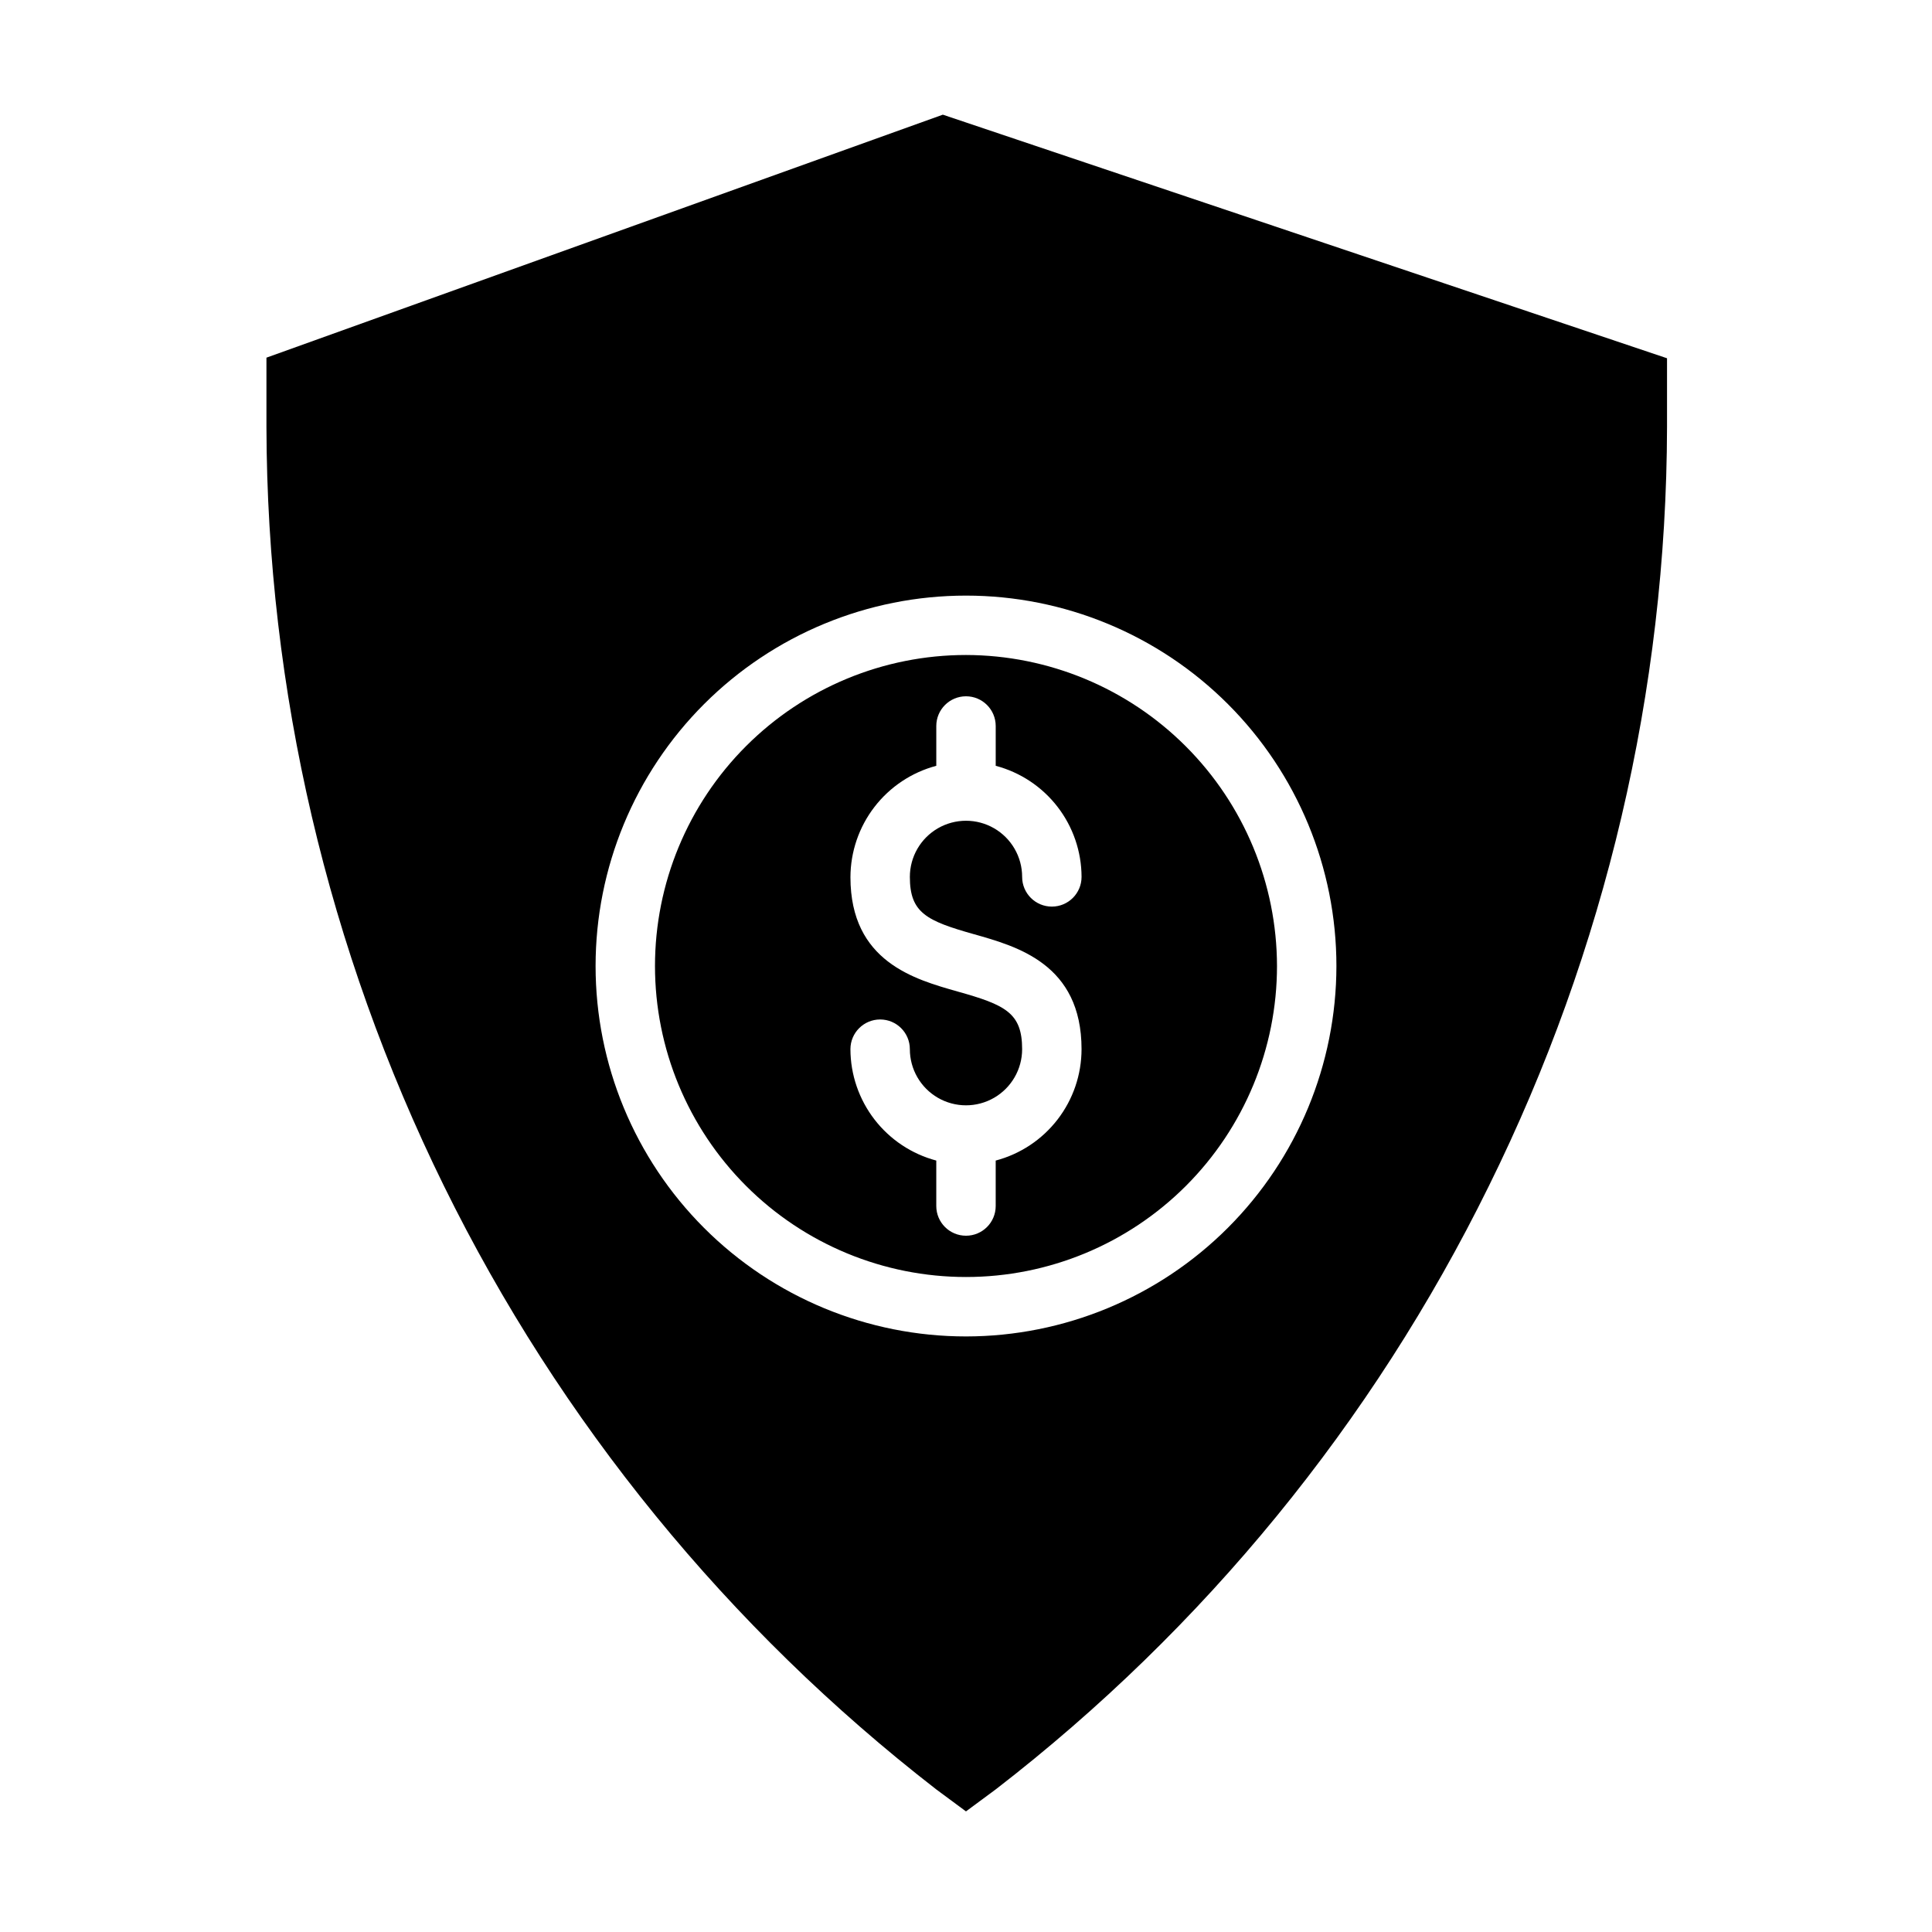
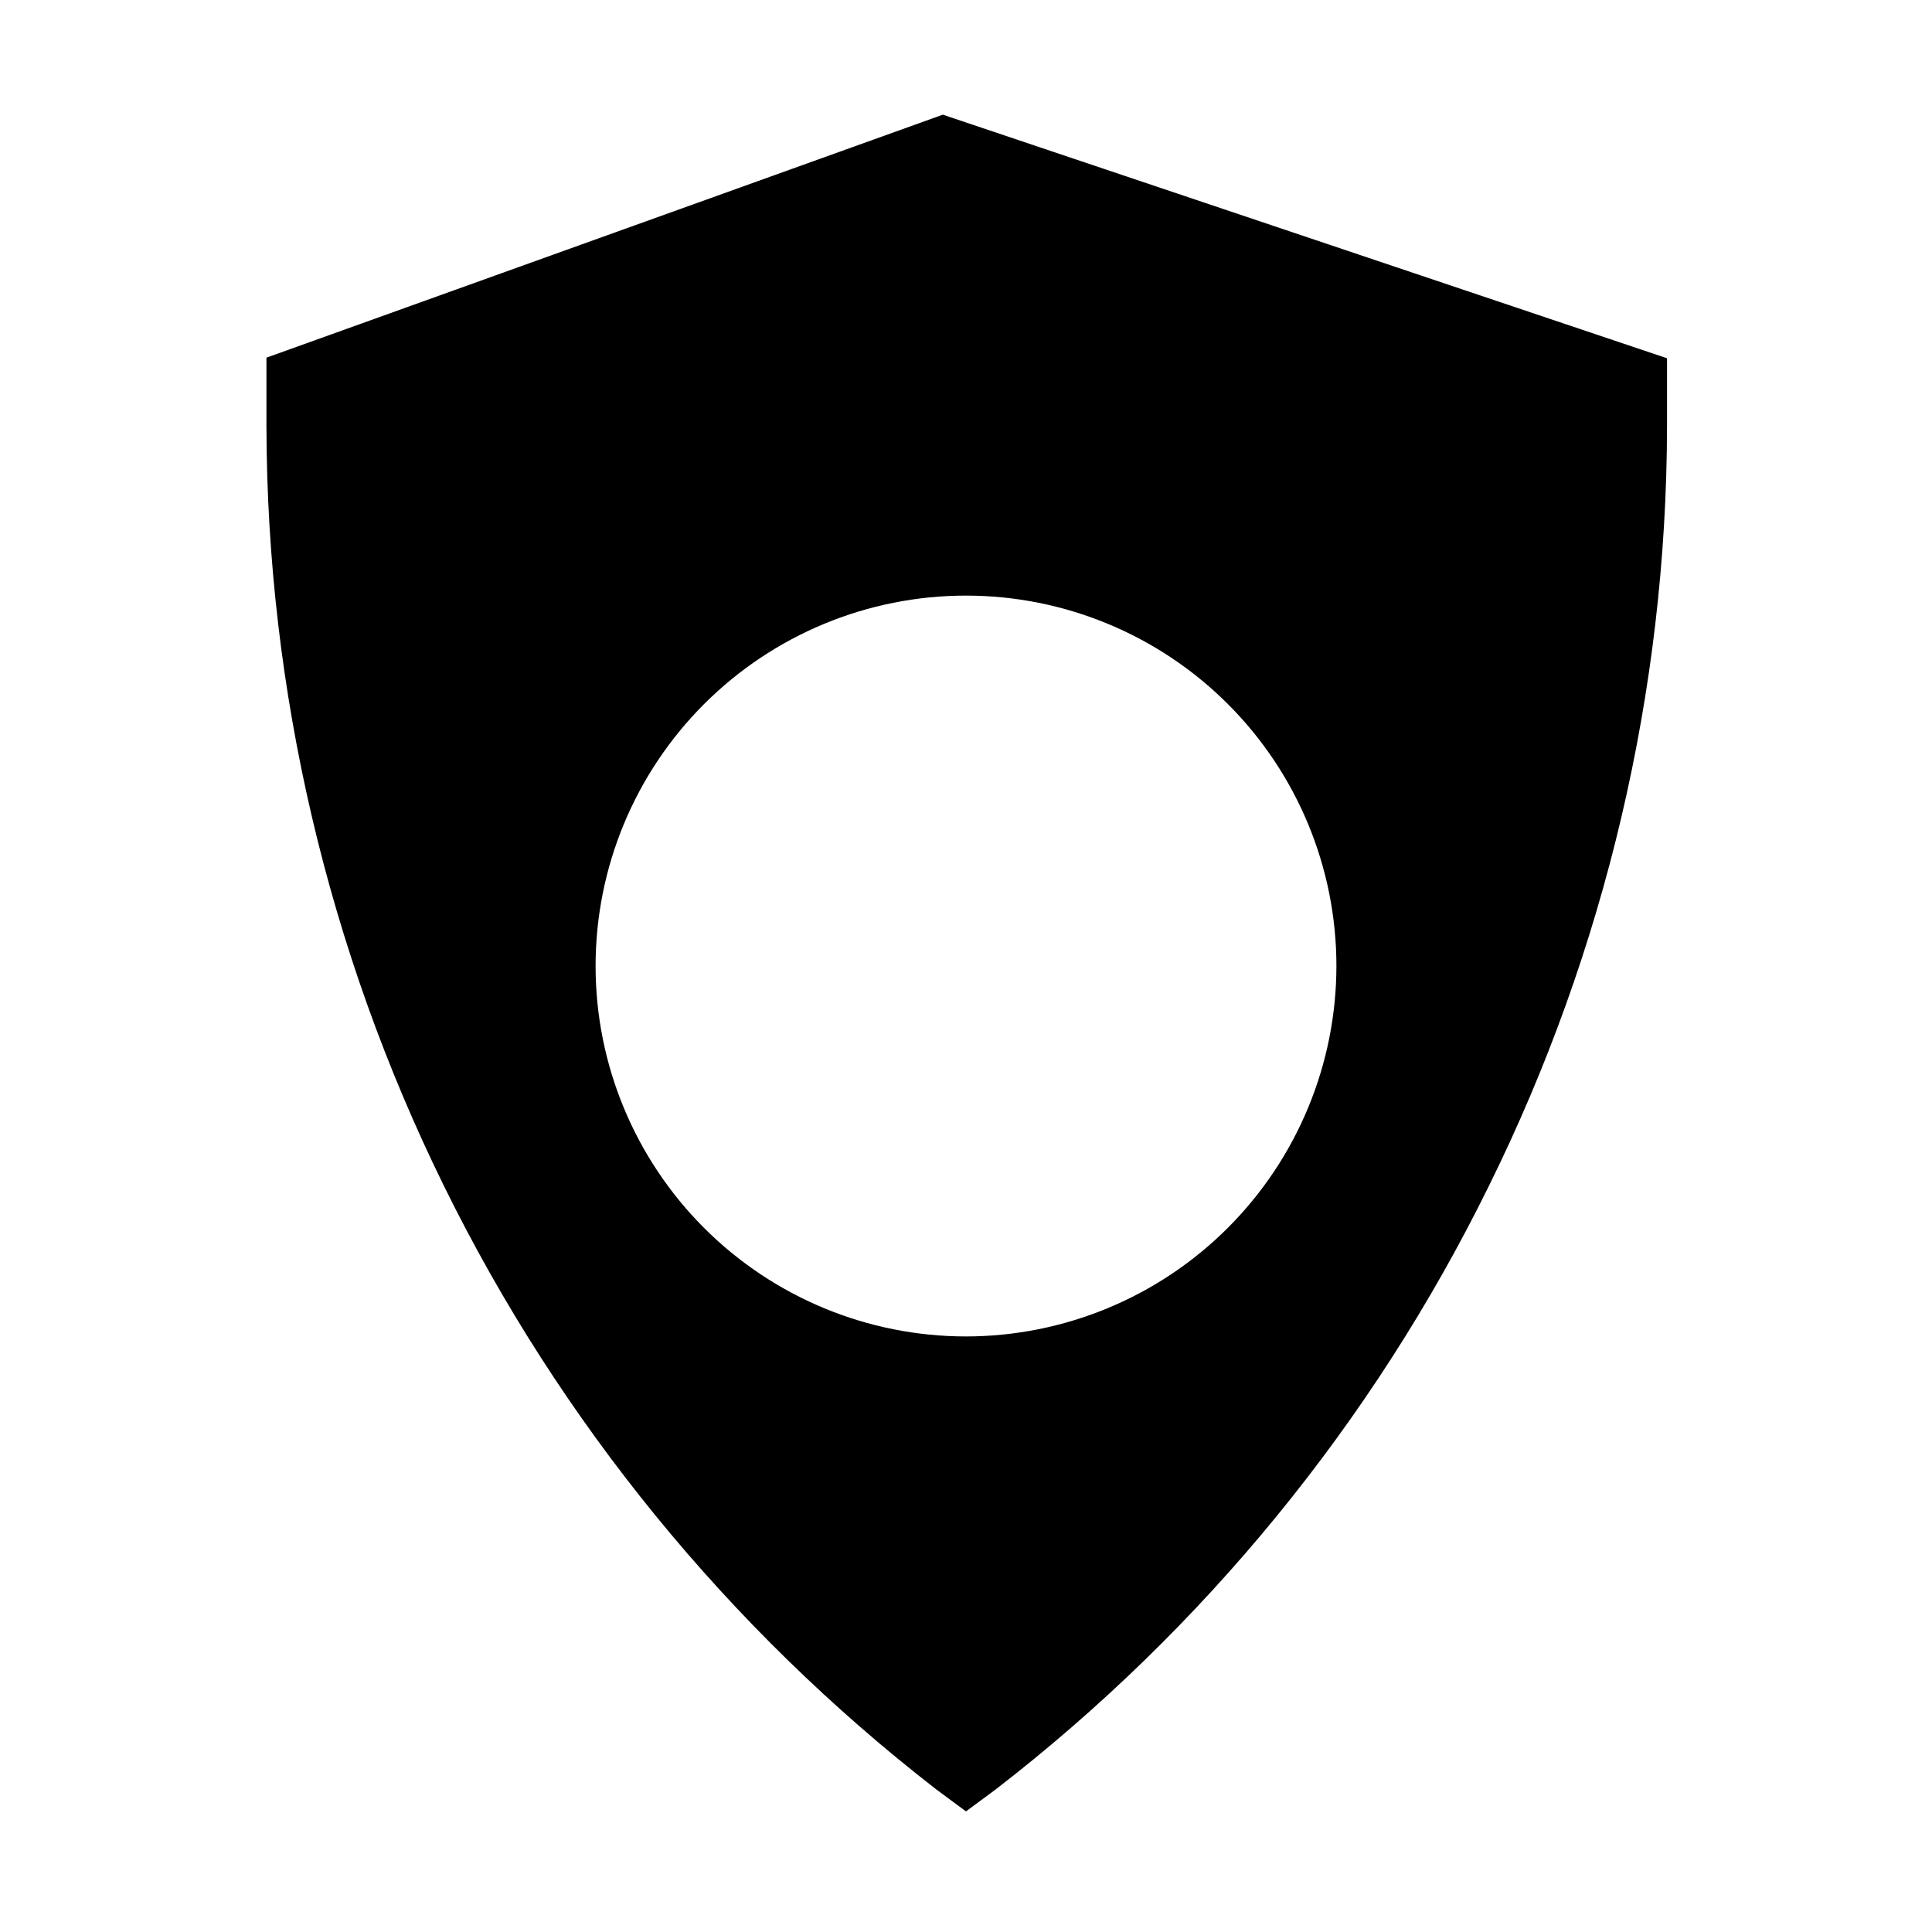
<svg xmlns="http://www.w3.org/2000/svg" fill="#000000" width="800px" height="800px" version="1.1" viewBox="144 144 512 512">
  <g>
    <path d="m393.86 174.39-179.25 64.395v18.422-0.004c0.172 69.715 16.25 138.47 47.012 201.03 30.762 62.562 75.395 117.28 130.5 159.98l7.871 5.824 7.871-5.824h0.004c55.195-42.613 99.898-97.309 130.68-159.88 30.922-62.551 47.082-131.36 47.23-201.13v-18.262zm6.141 323.78c-26.035 0-51.004-10.344-69.414-28.754-18.41-18.41-28.75-43.375-28.75-69.41s10.34-51.004 28.75-69.414c18.41-18.41 43.379-28.75 69.414-28.75s51 10.34 69.41 28.75c18.41 18.41 28.754 43.379 28.754 69.414-0.023 26.027-10.371 50.984-28.777 69.387-18.402 18.406-43.359 28.754-69.387 28.777z" />
-     <path d="m400 317.58c-21.859 0-42.824 8.684-58.281 24.141s-24.141 36.422-24.141 58.281 8.684 42.82 24.141 58.277c15.457 15.457 36.422 24.141 58.281 24.141s42.82-8.684 58.277-24.141c15.457-15.457 24.141-36.418 24.141-58.277-0.039-21.848-8.738-42.789-24.188-58.234-15.445-15.449-36.387-24.145-58.23-24.188zm2.125 73.996c11.336 3.227 28.496 7.871 28.496 30.465-0.004 6.742-2.234 13.293-6.352 18.633-4.113 5.34-9.879 9.168-16.398 10.887v12.047c0 4.348-3.523 7.871-7.871 7.871s-7.875-3.523-7.875-7.871v-12.047c-6.512-1.73-12.27-5.562-16.383-10.898-4.113-5.336-6.352-11.883-6.367-18.621 0-4.348 3.527-7.871 7.875-7.871s7.871 3.523 7.871 7.871c0 5.316 2.836 10.227 7.438 12.887 4.606 2.656 10.277 2.656 14.879 0 4.602-2.66 7.438-7.57 7.438-12.887 0-9.605-4.41-11.73-17.082-15.273-11.336-3.227-28.418-7.871-28.418-30.309v0.004c0.016-6.738 2.254-13.281 6.367-18.621 4.113-5.336 9.871-9.168 16.383-10.898v-10.551c0-4.344 3.527-7.871 7.875-7.871s7.871 3.527 7.871 7.871v10.551c6.504 1.715 12.262 5.531 16.375 10.855 4.113 5.324 6.356 11.859 6.375 18.586 0 4.348-3.523 7.871-7.871 7.871s-7.875-3.523-7.875-7.871c0-5.316-2.836-10.227-7.438-12.887-4.602-2.656-10.273-2.656-14.879 0-4.602 2.66-7.438 7.57-7.438 12.887 0 9.523 4.406 11.648 17.004 15.191z" />
  </g>
</svg>